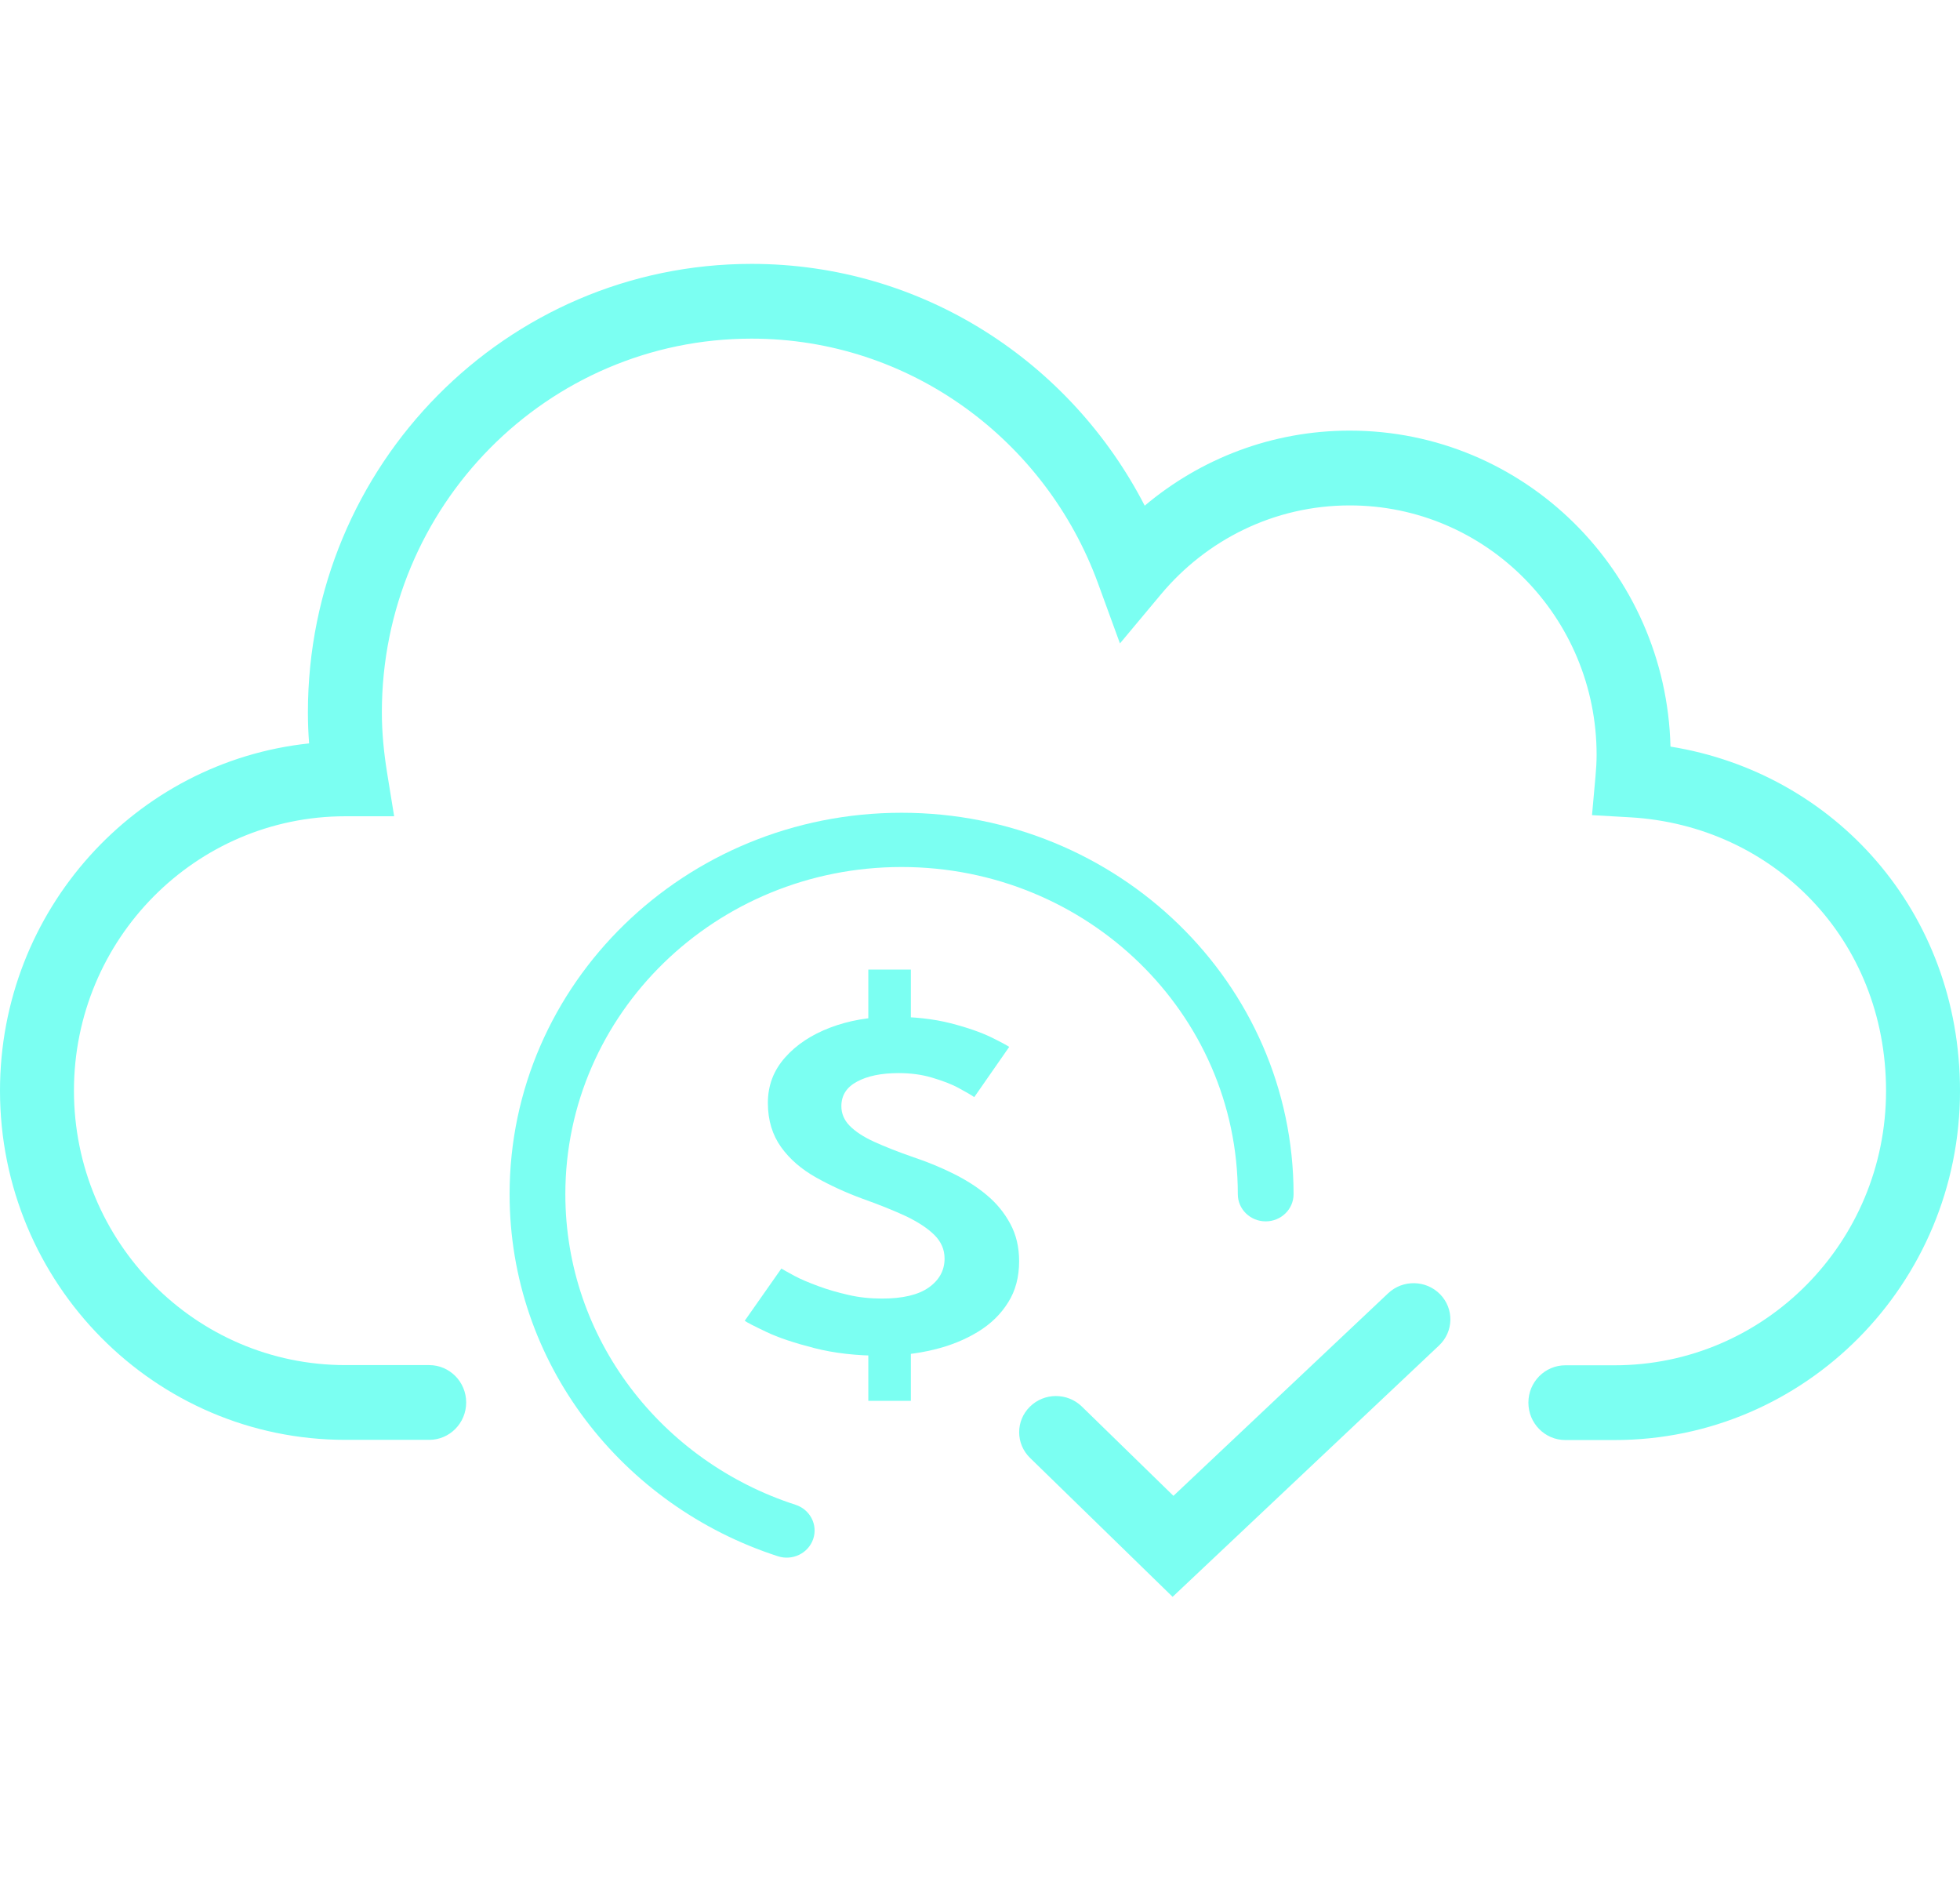
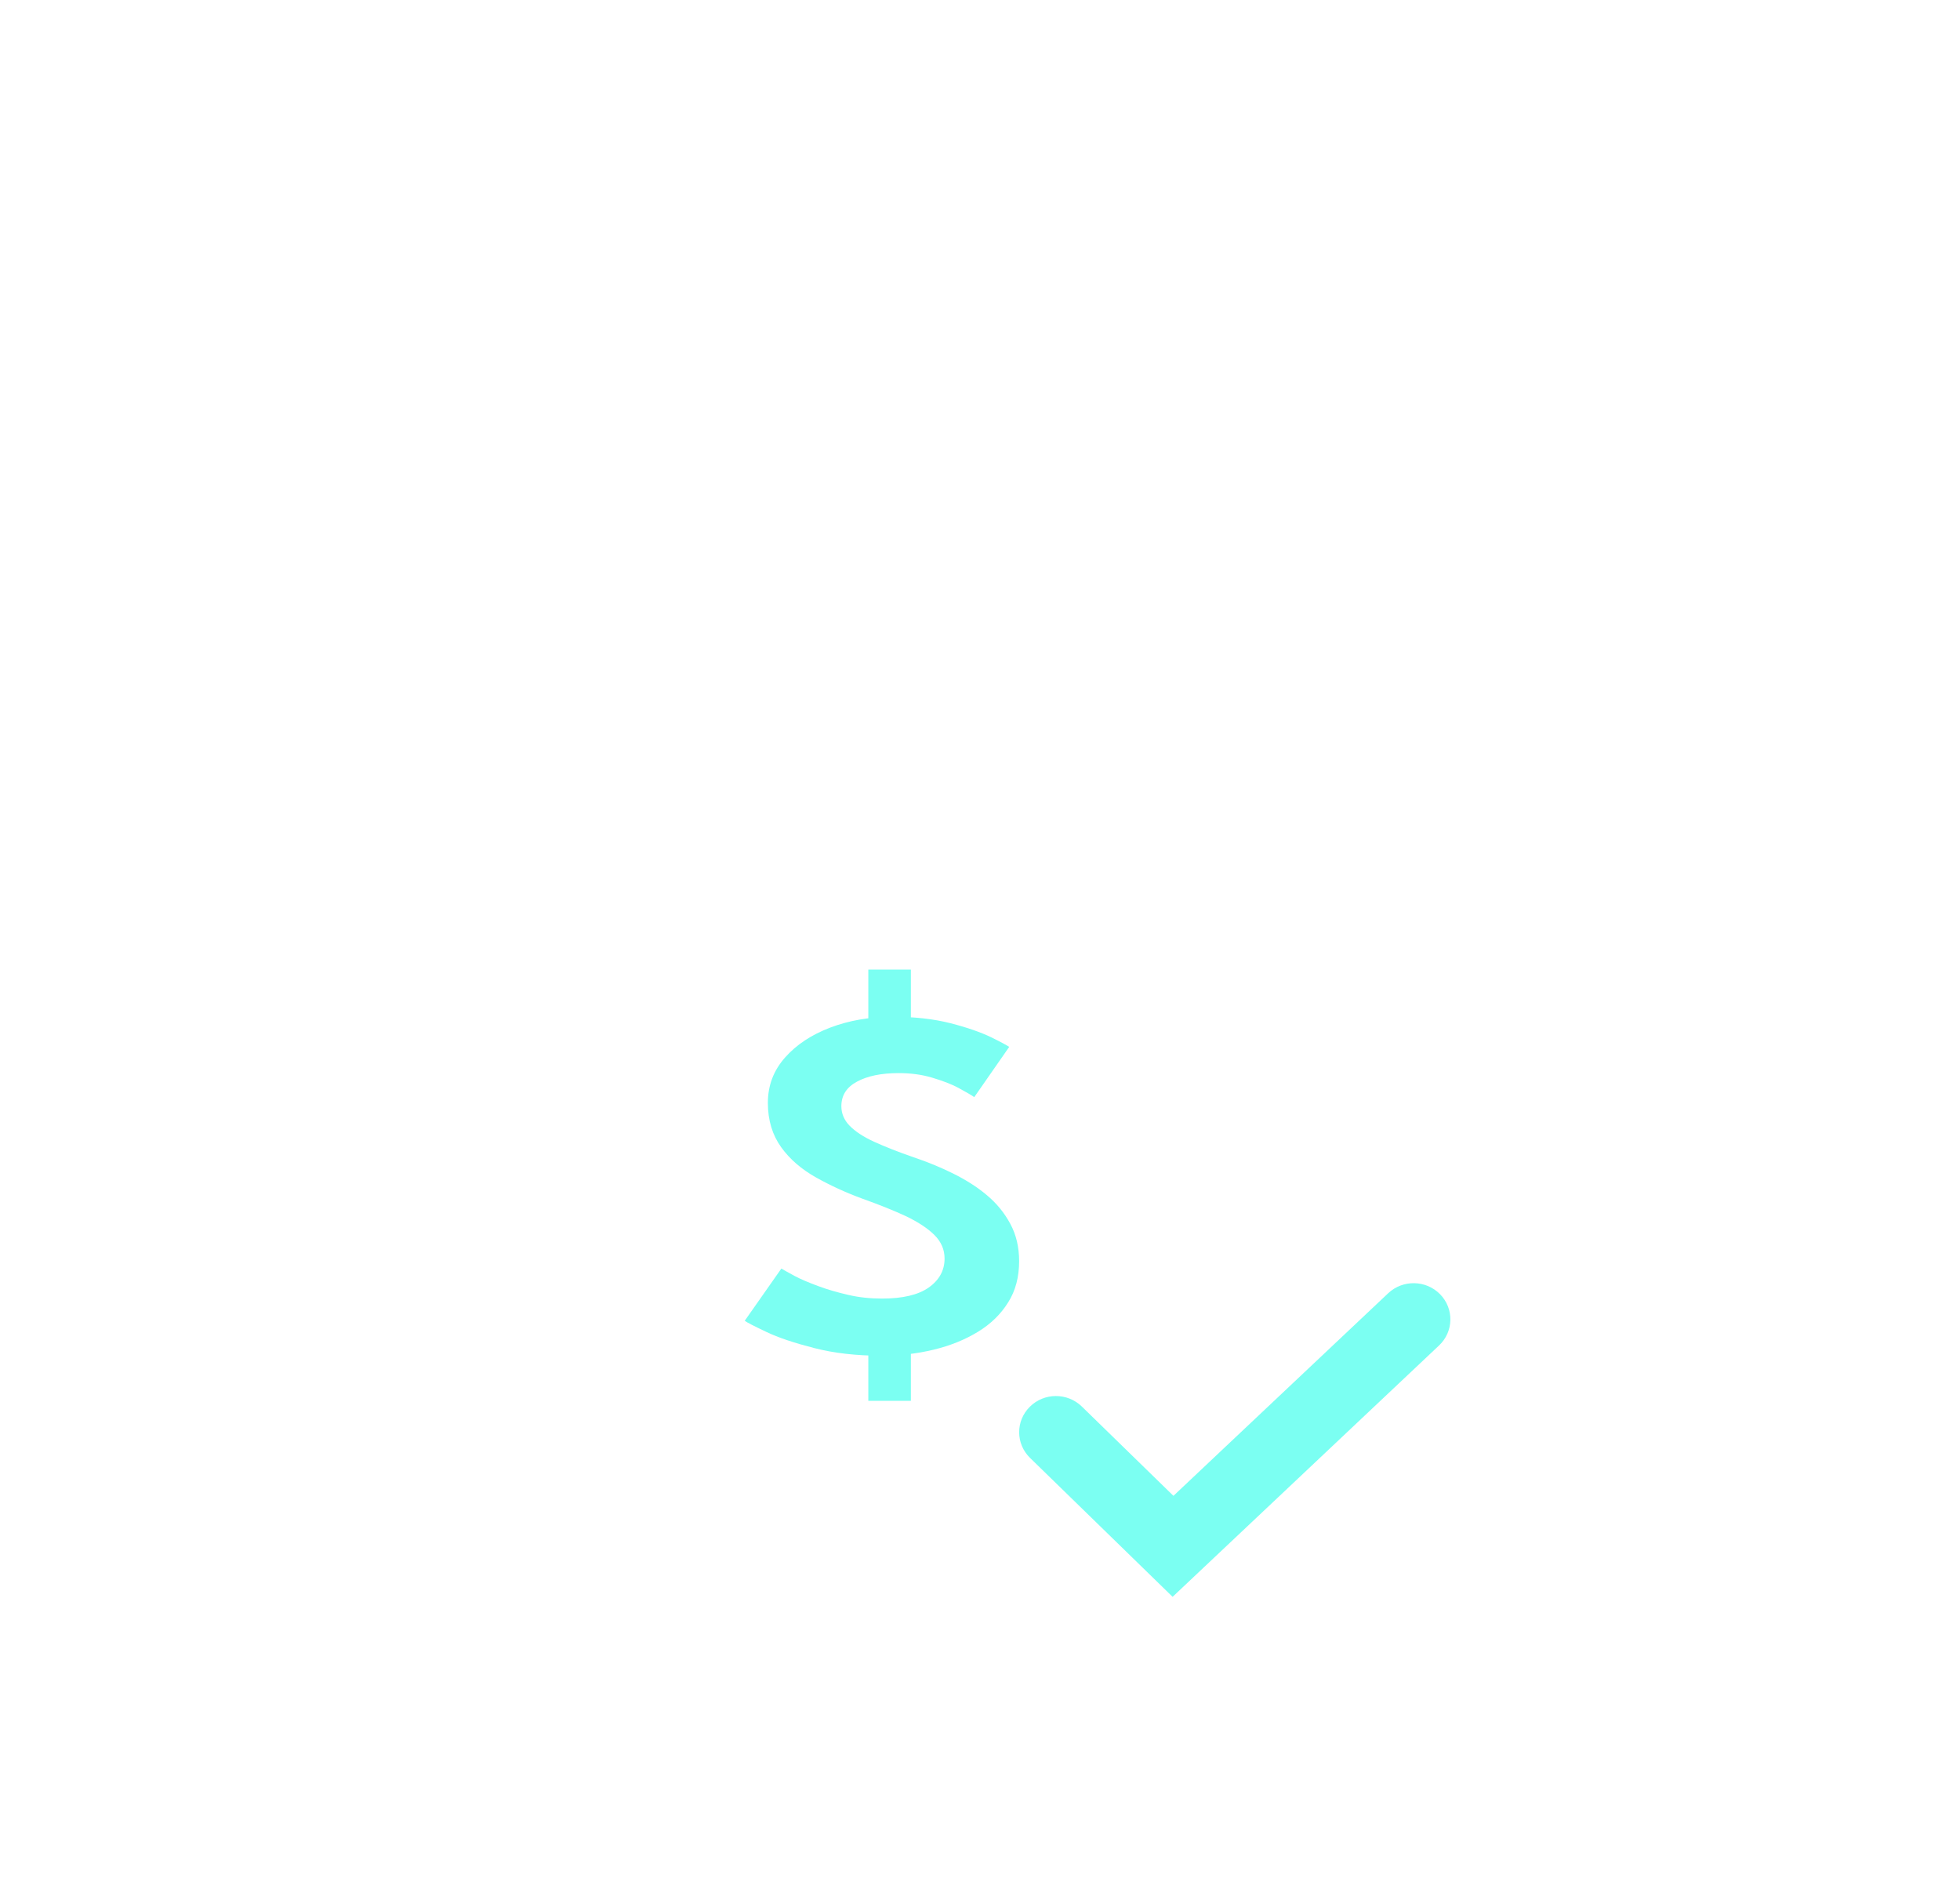
<svg xmlns="http://www.w3.org/2000/svg" width="52" height="50" viewBox="0 0 52 50" fill="none">
-   <path fill-rule="evenodd" clip-rule="evenodd" d="M23.919 22.999C18.992 22.999 14.999 26.885 14.999 31.679C14.999 35.515 17.557 38.769 21.105 39.917C21.493 40.042 21.703 40.449 21.574 40.827C21.445 41.204 21.026 41.408 20.639 41.283C16.504 39.945 13.52 36.154 13.52 31.679C13.52 26.09 18.175 21.56 23.919 21.56C29.664 21.56 34.319 26.09 34.319 31.679C34.319 32.077 33.988 32.399 33.58 32.399C33.171 32.399 32.84 32.077 32.84 31.679C32.84 26.885 28.847 22.999 23.919 22.999Z" fill="#7BFFF2" />
  <path d="M23.641 26.97C24.244 26.97 24.769 27.028 25.222 27.144C25.669 27.259 26.026 27.385 26.295 27.515C26.563 27.646 26.719 27.733 26.775 27.771L25.848 29.103C25.764 29.046 25.63 28.968 25.434 28.862C25.239 28.756 25.004 28.669 24.73 28.587C24.457 28.505 24.16 28.466 23.842 28.466C23.378 28.466 23.009 28.544 22.736 28.693C22.456 28.843 22.322 29.06 22.322 29.345C22.322 29.538 22.395 29.712 22.54 29.861C22.686 30.011 22.903 30.156 23.188 30.286C23.473 30.416 23.825 30.556 24.244 30.701C24.607 30.822 24.959 30.967 25.289 31.131C25.619 31.295 25.92 31.483 26.177 31.7C26.44 31.918 26.647 32.173 26.803 32.463C26.96 32.753 27.038 33.081 27.038 33.457C27.038 33.873 26.943 34.239 26.747 34.548C26.552 34.862 26.284 35.123 25.943 35.33C25.602 35.538 25.211 35.697 24.769 35.803C24.328 35.91 23.864 35.963 23.378 35.963C22.719 35.963 22.127 35.895 21.602 35.76C21.076 35.625 20.652 35.485 20.328 35.33C20.004 35.176 19.814 35.079 19.758 35.036L20.73 33.651C20.791 33.689 20.909 33.752 21.076 33.844C21.244 33.935 21.456 34.022 21.702 34.114C21.948 34.206 22.216 34.283 22.507 34.35C22.797 34.418 23.099 34.447 23.401 34.447C23.948 34.447 24.362 34.35 24.641 34.153C24.92 33.955 25.06 33.699 25.06 33.385C25.06 33.148 24.971 32.941 24.792 32.762C24.613 32.584 24.362 32.42 24.043 32.265C23.719 32.115 23.339 31.961 22.892 31.802C22.445 31.638 22.032 31.449 21.646 31.232C21.261 31.015 20.953 30.75 20.724 30.431C20.495 30.112 20.372 29.721 20.372 29.258C20.372 28.794 20.523 28.399 20.825 28.056C21.127 27.713 21.529 27.448 22.026 27.259C22.523 27.071 23.065 26.975 23.652 26.975L23.641 26.97ZM23.037 25.72H24.166V27.211H23.037V25.72ZM23.037 35.668H24.166V37.16H23.037V35.668Z" fill="#7BFFF2" />
  <path fill-rule="evenodd" clip-rule="evenodd" d="M38.208 34.334C38.581 34.717 38.568 35.324 38.179 35.691L31.11 42.359L27.328 38.674C26.945 38.301 26.942 37.693 27.322 37.317C27.701 36.94 28.318 36.938 28.701 37.31L31.132 39.68L36.829 34.306C37.218 33.939 37.835 33.952 38.208 34.334Z" fill="#7BFFF2" />
-   <path fill-rule="evenodd" clip-rule="evenodd" d="M8.169 18.896C8.169 12.329 13.435 7 19.939 7C24.48 7 28.41 9.609 30.37 13.414C31.844 12.173 33.739 11.423 35.81 11.423C40.439 11.423 44.203 15.155 44.319 19.805C48.662 20.503 52 24.172 52 28.937C52 34.052 47.896 38.2 42.835 38.2H41.53C40.988 38.2 40.549 37.756 40.549 37.208C40.549 36.66 40.988 36.217 41.53 36.217H42.835C46.812 36.217 50.038 32.956 50.038 28.937C50.038 24.913 47.046 21.9 43.25 21.681L42.237 21.623L42.329 20.601C42.347 20.397 42.359 20.212 42.359 20.026C42.359 16.369 39.428 13.407 35.81 13.407C33.802 13.407 32.006 14.323 30.8 15.767L29.713 17.068L29.13 15.471C27.745 11.685 24.153 8.983 19.939 8.983C14.52 8.983 10.131 13.423 10.131 18.896C10.131 19.436 10.184 19.966 10.27 20.501L10.457 21.653H9.165C5.188 21.653 1.962 24.913 1.962 28.932C1.962 32.951 5.188 36.212 9.165 36.212H11.387C11.929 36.212 12.368 36.656 12.368 37.203C12.368 37.751 11.929 38.195 11.387 38.195H9.165C4.104 38.195 0 34.047 0 28.932C0 24.147 3.593 20.207 8.201 19.72C8.18 19.45 8.169 19.176 8.169 18.896Z" fill="#7BFFF2" />
</svg>